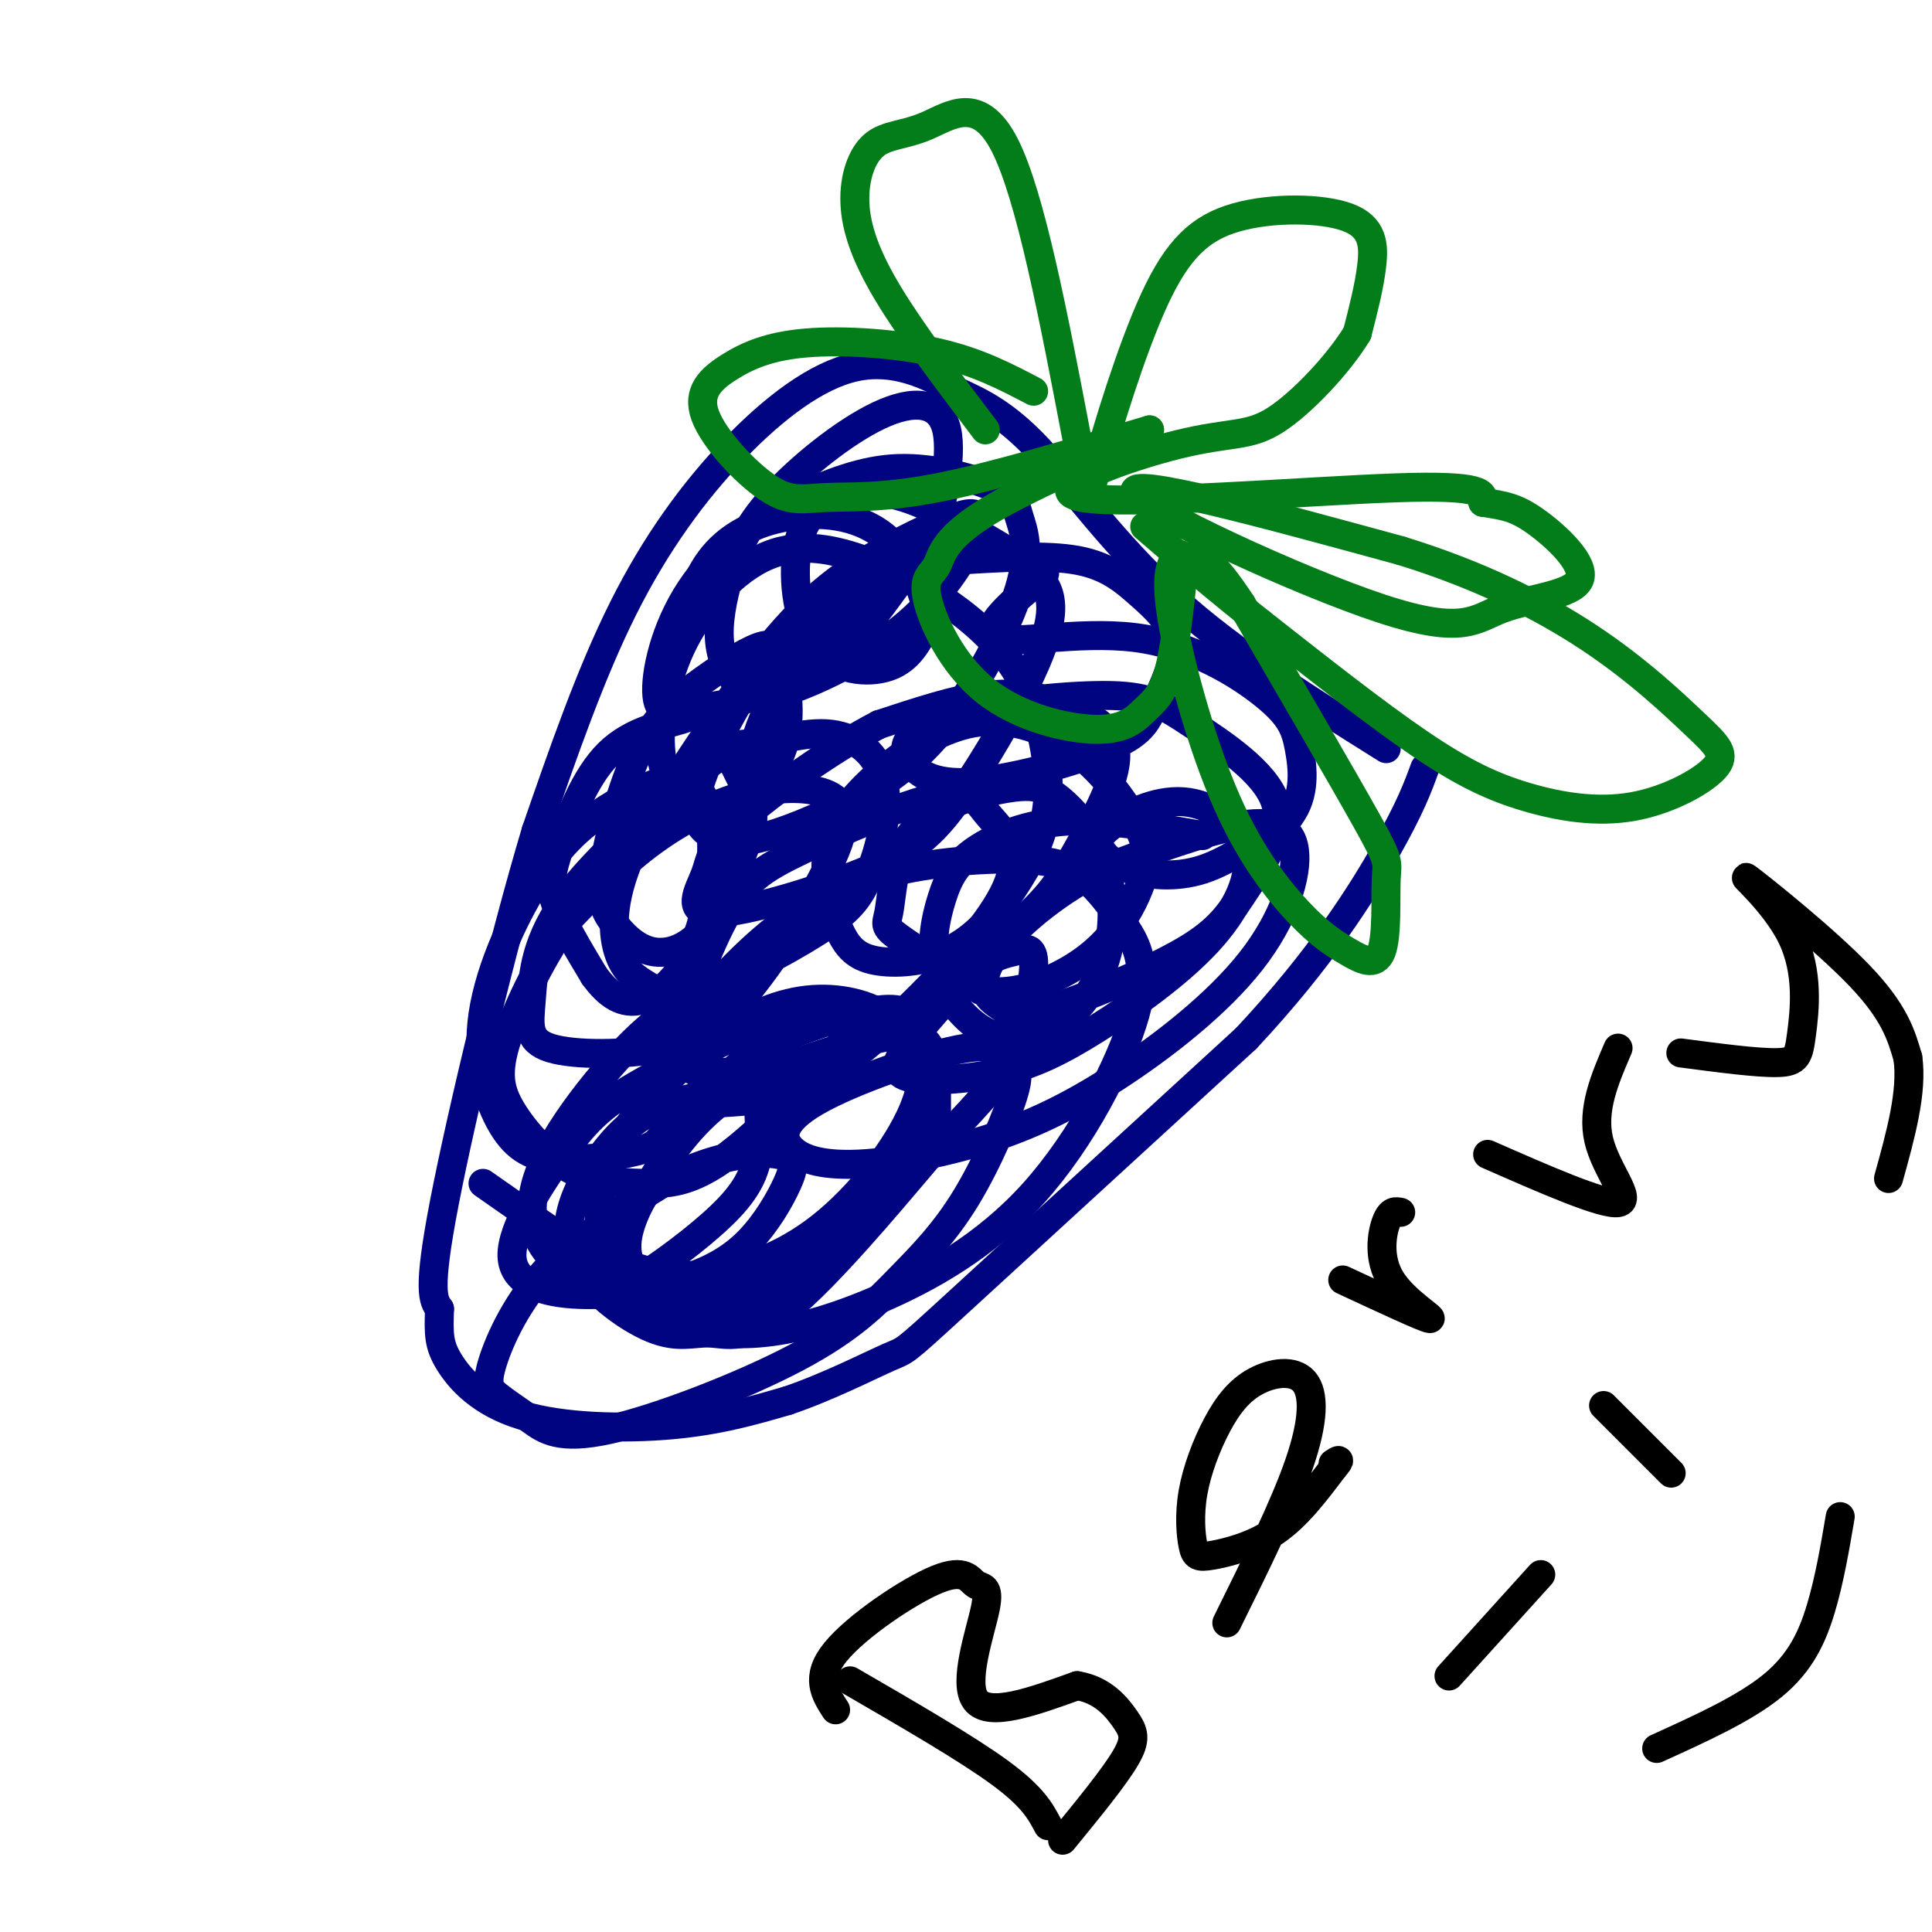
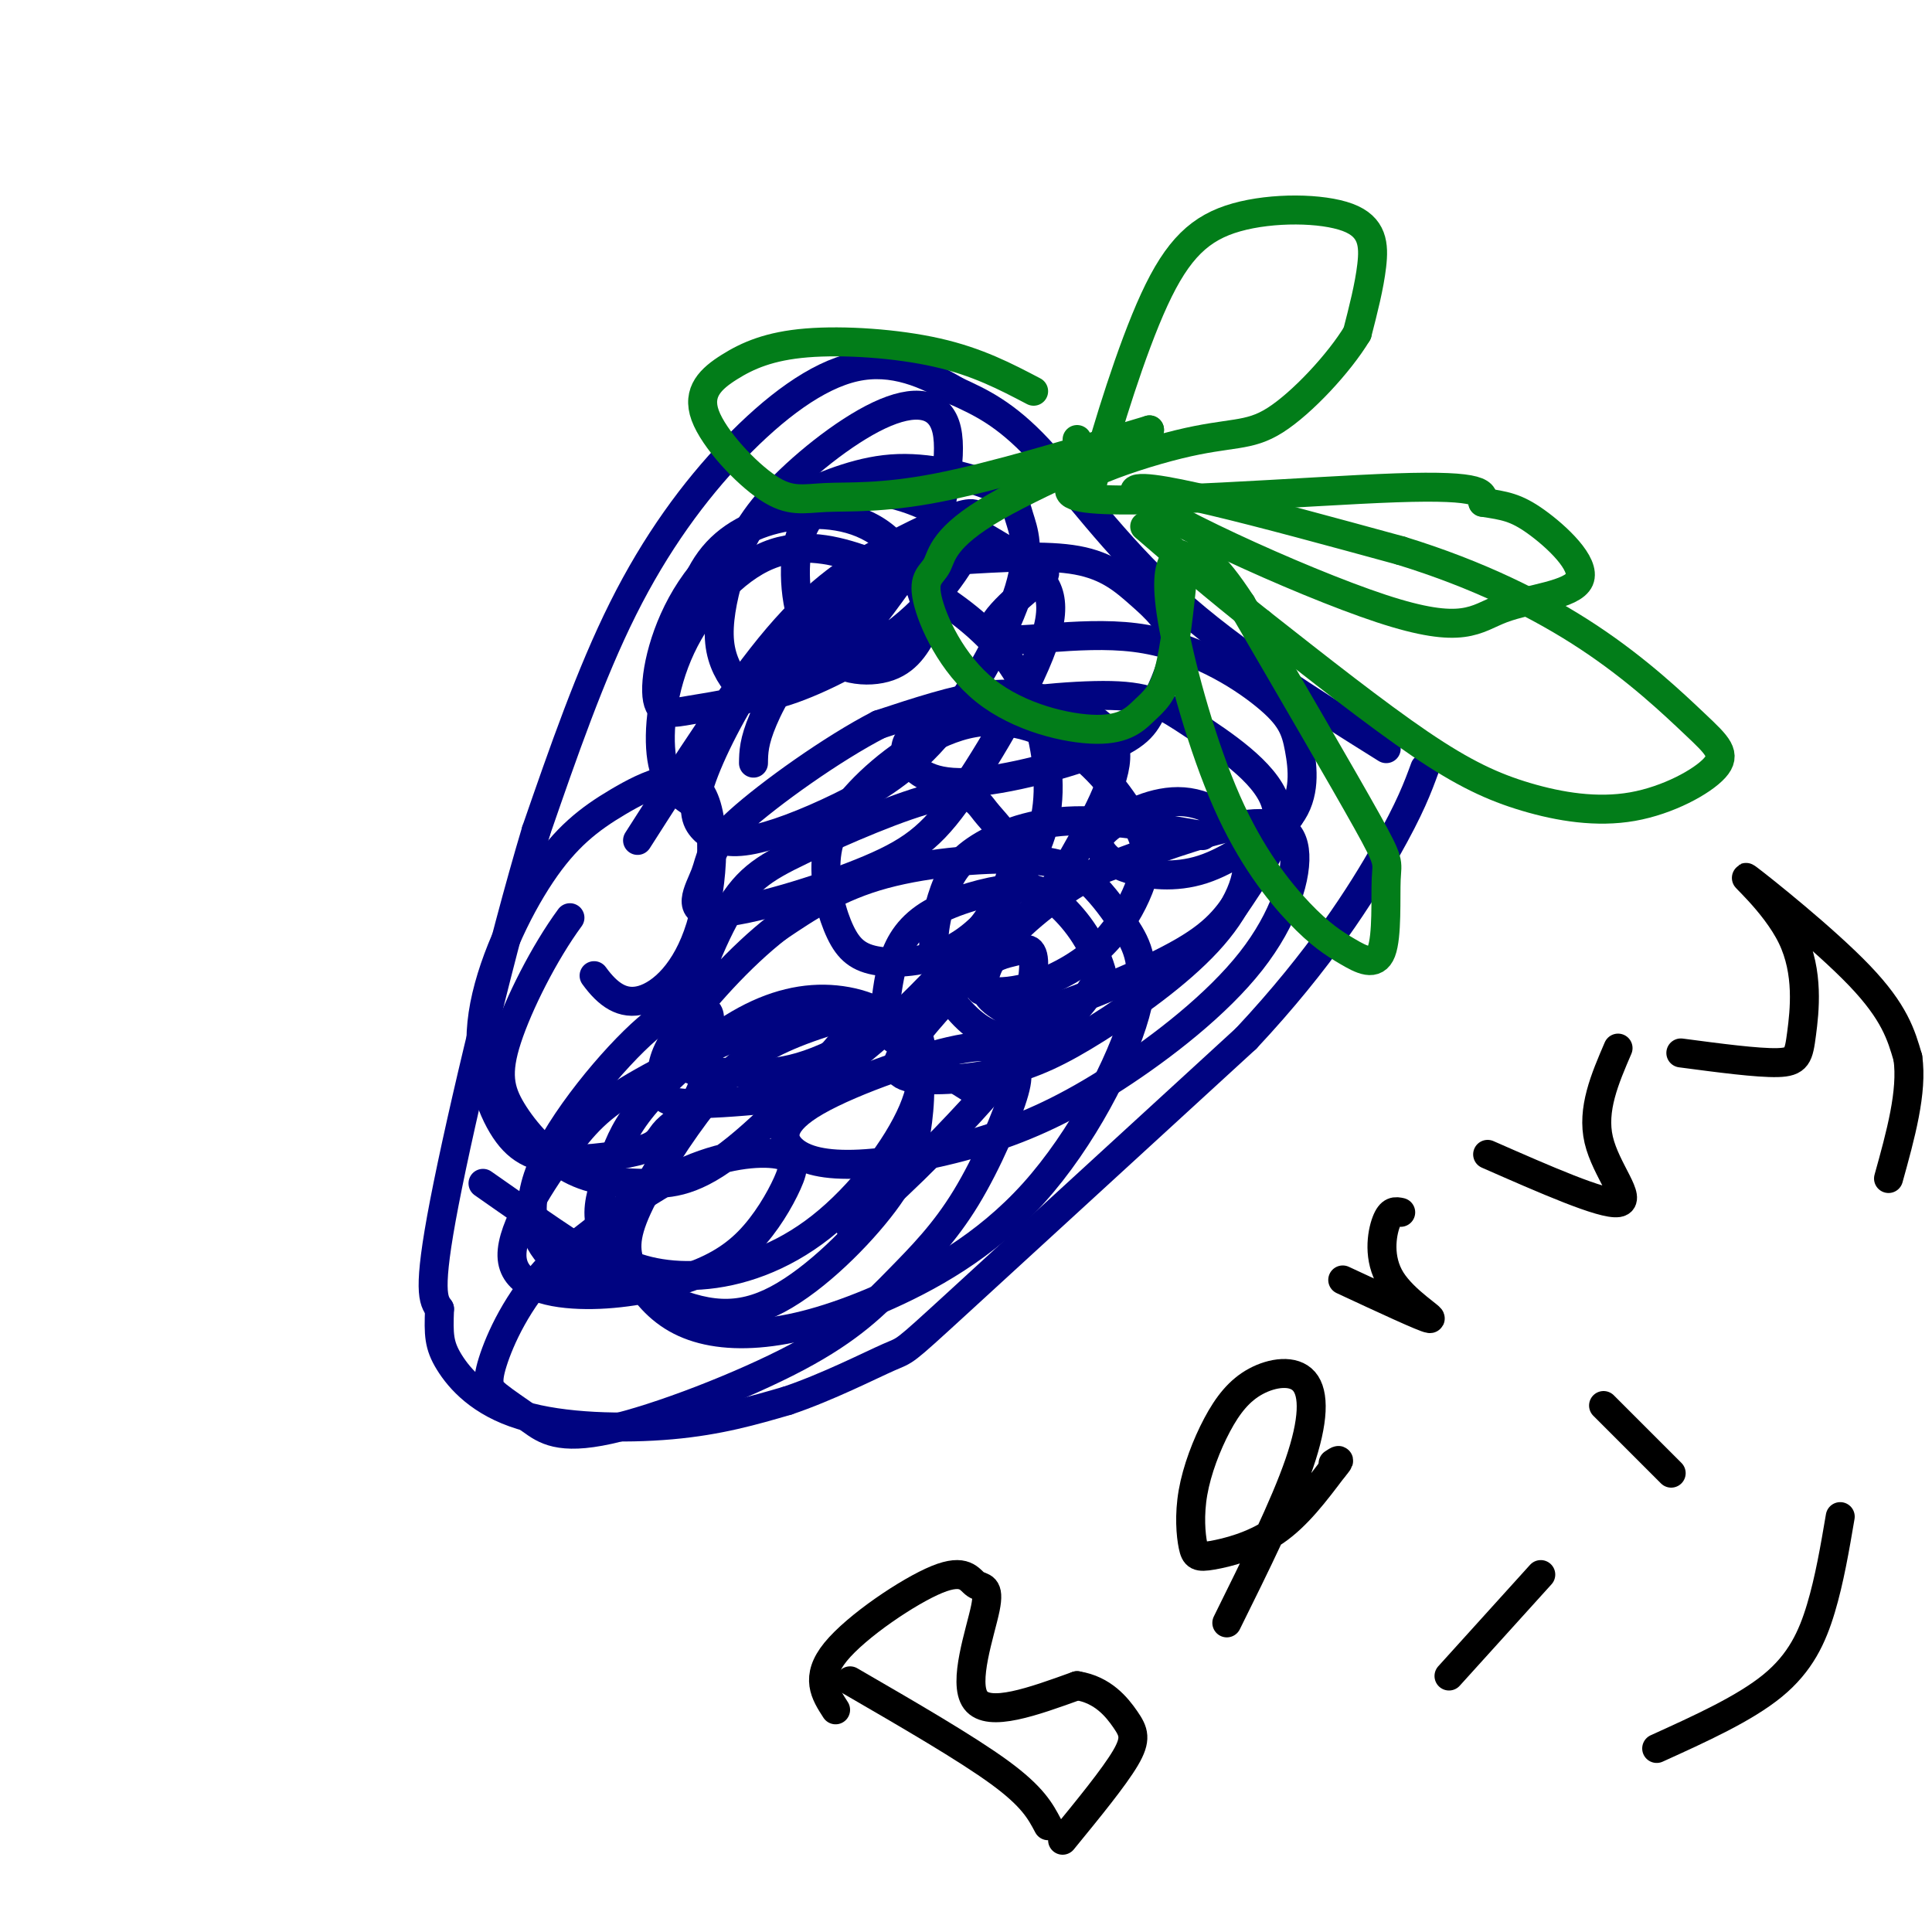
<svg xmlns="http://www.w3.org/2000/svg" viewBox="0 0 400 400" version="1.1">
  <g fill="none" stroke="rgb(0,4,129)" stroke-width="6" stroke-linecap="round" stroke-linejoin="round">
    <path d="M287,155c-15.844,-9.911 -31.689,-19.822 -44,-31c-12.311,-11.178 -21.089,-23.622 -28,-31c-6.911,-7.378 -11.956,-9.689 -17,-12" />
    <path d="M198,81c-6.180,-3.640 -13.131,-6.738 -21,-5c-7.869,1.738 -16.657,8.314 -25,17c-8.343,8.686 -16.241,19.482 -23,33c-6.759,13.518 -12.380,29.759 -18,46" />
    <path d="M111,172c-6.978,23.289 -15.422,58.511 -19,77c-3.578,18.489 -2.289,20.244 -1,22" />
    <path d="M91,271c-0.193,5.276 -0.175,7.466 2,11c2.175,3.534 6.509,8.413 15,11c8.491,2.587 21.140,2.882 31,2c9.860,-0.882 16.930,-2.941 24,-5" />
    <path d="M163,290c8.345,-2.810 17.208,-7.333 21,-9c3.792,-1.667 2.512,-0.476 14,-11c11.488,-10.524 35.744,-32.762 60,-55" />
    <path d="M258,215c15.422,-16.467 23.978,-30.133 29,-39c5.022,-8.867 6.511,-12.933 8,-17" />
    <path d="M100,245c12.997,9.107 25.994,18.214 36,23c10.006,4.786 17.022,5.252 25,1c7.978,-4.252 16.918,-13.221 22,-20c5.082,-6.779 6.306,-11.367 7,-17c0.694,-5.633 0.858,-12.311 -2,-17c-2.858,-4.689 -8.737,-7.387 -15,-8c-6.263,-0.613 -12.910,0.861 -20,5c-7.090,4.139 -14.622,10.945 -19,16c-4.378,5.055 -5.602,8.361 -7,12c-1.398,3.639 -2.971,7.611 -3,11c-0.029,3.389 1.485,6.194 3,9" />
    <path d="M127,260c3.326,2.578 10.140,4.521 18,4c7.860,-0.521 16.765,-3.508 25,-10c8.235,-6.492 15.800,-16.488 19,-24c3.200,-7.512 2.034,-12.540 1,-16c-1.034,-3.460 -1.936,-5.351 -7,-5c-5.064,0.351 -14.292,2.943 -21,6c-6.708,3.057 -10.897,6.578 -16,13c-5.103,6.422 -11.118,15.746 -14,22c-2.882,6.254 -2.629,9.437 -1,13c1.629,3.563 4.633,7.505 9,10c4.367,2.495 10.095,3.542 17,3c6.905,-0.542 14.986,-2.674 25,-7c10.014,-4.326 21.959,-10.846 32,-22c10.041,-11.154 18.176,-26.944 21,-37c2.824,-10.056 0.337,-14.380 -2,-18c-2.337,-3.620 -4.523,-6.537 -7,-9c-2.477,-2.463 -5.244,-4.471 -13,-5c-7.756,-0.529 -20.502,0.420 -30,3c-9.498,2.580 -15.749,6.790 -22,11" />
    <path d="M161,192c-7.707,5.931 -15.976,15.259 -20,21c-4.024,5.741 -3.803,7.896 -4,10c-0.197,2.104 -0.813,4.157 2,5c2.813,0.843 9.054,0.475 15,0c5.946,-0.475 11.598,-1.058 21,-8c9.402,-6.942 22.554,-20.242 29,-29c6.446,-8.758 6.188,-12.972 5,-16c-1.188,-3.028 -3.304,-4.869 -5,-7c-1.696,-2.131 -2.973,-4.552 -10,-3c-7.027,1.552 -19.806,7.078 -28,11c-8.194,3.922 -11.803,6.241 -16,14c-4.197,7.759 -8.983,20.959 -9,27c-0.017,6.041 4.734,4.923 10,5c5.266,0.077 11.048,1.350 22,-4c10.952,-5.350 27.074,-17.322 36,-25c8.926,-7.678 10.654,-11.060 14,-17c3.346,-5.940 8.309,-14.438 8,-20c-0.309,-5.562 -5.891,-8.190 -11,-10c-5.109,-1.810 -9.745,-2.803 -16,-2c-6.255,0.803 -14.127,3.401 -22,6" />
    <path d="M182,150c-9.636,4.949 -22.727,14.323 -29,20c-6.273,5.677 -5.729,7.658 -7,11c-1.271,3.342 -4.357,8.044 2,8c6.357,-0.044 22.155,-4.836 32,-9c9.845,-4.164 13.735,-7.700 20,-17c6.265,-9.300 14.903,-24.362 17,-33c2.097,-8.638 -2.347,-10.851 -5,-13c-2.653,-2.149 -3.514,-4.235 -10,-3c-6.486,1.235 -18.598,5.789 -27,10c-8.402,4.211 -13.094,8.078 -18,15c-4.906,6.922 -10.027,16.899 -12,23c-1.973,6.101 -0.799,8.325 1,10c1.799,1.675 4.223,2.802 9,2c4.777,-0.802 11.908,-3.531 19,-7c7.092,-3.469 14.147,-7.677 21,-16c6.853,-8.323 13.505,-20.761 16,-29c2.495,-8.239 0.834,-12.281 0,-15c-0.834,-2.719 -0.840,-4.117 -5,-6c-4.160,-1.883 -12.474,-4.252 -20,-4c-7.526,0.252 -14.263,3.126 -21,6" />
    <path d="M165,103c-7.737,3.952 -16.579,10.830 -22,19c-5.421,8.170 -7.422,17.630 -7,22c0.422,4.370 3.268,3.649 7,3c3.732,-0.649 8.351,-1.227 14,-3c5.649,-1.773 12.328,-4.740 18,-10c5.672,-5.260 10.336,-12.812 13,-16c2.664,-3.188 3.329,-2.012 5,-7c1.671,-4.988 4.350,-16.140 3,-22c-1.350,-5.860 -6.729,-6.427 -14,-3c-7.271,3.427 -16.433,10.847 -22,17c-5.567,6.153 -7.539,11.040 -9,16c-1.461,4.960 -2.413,9.995 -2,14c0.413,4.005 2.190,6.981 4,9c1.810,2.019 3.653,3.080 10,1c6.347,-2.080 17.196,-7.300 25,-14c7.804,-6.700 12.561,-14.881 14,-19c1.439,-4.119 -0.439,-4.176 -4,-3c-3.561,1.176 -8.805,3.586 -15,7c-6.195,3.414 -13.341,7.833 -22,18c-8.659,10.167 -18.829,26.084 -29,42" />
-     <path d="M132,174c-5.671,11.342 -5.348,18.696 -4,23c1.348,4.304 3.721,5.559 6,7c2.279,1.441 4.464,3.069 11,1c6.536,-2.069 17.422,-7.833 24,-12c6.578,-4.167 8.849,-6.735 11,-12c2.151,-5.265 4.181,-13.227 3,-19c-1.181,-5.773 -5.573,-9.356 -11,-10c-5.427,-0.644 -11.890,1.653 -15,2c-3.110,0.347 -2.869,-1.254 -10,4c-7.131,5.254 -21.635,17.364 -29,27c-7.365,9.636 -7.592,16.797 -8,22c-0.408,5.203 -0.999,8.448 4,10c4.999,1.552 15.586,1.411 23,0c7.414,-1.411 11.656,-4.093 18,-12c6.344,-7.907 14.791,-21.039 18,-29c3.209,-7.961 1.180,-10.753 -3,-12c-4.180,-1.247 -10.510,-0.951 -17,1c-6.490,1.951 -13.140,5.557 -19,10c-5.860,4.443 -10.930,9.721 -16,15" />
    <path d="M118,190c-5.337,7.255 -10.680,17.892 -13,25c-2.320,7.108 -1.618,10.686 1,15c2.618,4.314 7.153,9.362 12,12c4.847,2.638 10.005,2.864 15,3c4.995,0.136 9.827,0.182 18,-6c8.173,-6.182 19.686,-18.591 24,-24c4.314,-5.409 1.428,-3.817 -1,-4c-2.428,-0.183 -4.398,-2.141 -12,0c-7.602,2.141 -20.836,8.382 -29,13c-8.164,4.618 -11.257,7.614 -16,14c-4.743,6.386 -11.135,16.163 -11,22c0.135,5.837 6.796,7.735 14,8c7.204,0.265 14.952,-1.101 21,-3c6.048,-1.899 10.397,-4.329 14,-8c3.603,-3.671 6.461,-8.582 8,-12c1.539,-3.418 1.761,-5.343 -2,-6c-3.761,-0.657 -11.503,-0.045 -20,4c-8.497,4.045 -17.748,11.522 -27,19" />
    <path d="M114,262c-6.872,7.104 -10.550,15.362 -12,20c-1.450,4.638 -0.670,5.654 1,7c1.670,1.346 4.230,3.022 7,5c2.770,1.978 5.750,4.256 16,2c10.250,-2.256 27.770,-9.048 39,-15c11.230,-5.952 16.171,-11.065 21,-16c4.829,-4.935 9.546,-9.693 14,-17c4.454,-7.307 8.646,-17.165 10,-22c1.354,-4.835 -0.131,-4.648 -1,-6c-0.869,-1.352 -1.123,-4.243 -9,-3c-7.877,1.243 -23.377,6.622 -31,11c-7.623,4.378 -7.368,7.756 -5,10c2.368,2.244 6.848,3.353 14,3c7.152,-0.353 16.975,-2.168 26,-5c9.025,-2.832 17.253,-6.682 27,-13c9.747,-6.318 21.015,-15.106 28,-24c6.985,-8.894 9.688,-17.895 9,-23c-0.688,-5.105 -4.768,-6.316 -12,-5c-7.232,1.316 -17.616,5.158 -28,9" />
    <path d="M228,180c-8.564,4.237 -15.972,10.329 -20,15c-4.028,4.671 -4.674,7.922 -4,10c0.674,2.078 2.669,2.984 4,4c1.331,1.016 1.997,2.143 9,0c7.003,-2.143 20.342,-7.554 28,-12c7.658,-4.446 9.635,-7.927 13,-13c3.365,-5.073 8.118,-11.740 6,-18c-2.118,-6.260 -11.108,-12.114 -17,-16c-5.892,-3.886 -8.685,-5.805 -17,-6c-8.315,-0.195 -22.153,1.335 -30,3c-7.847,1.665 -9.704,3.464 -11,5c-1.296,1.536 -2.030,2.809 -1,5c1.030,2.191 3.823,5.300 12,5c8.177,-0.300 21.738,-4.008 29,-7c7.262,-2.992 8.225,-5.269 10,-9c1.775,-3.731 4.362,-8.918 4,-13c-0.362,-4.082 -3.674,-7.061 -7,-10c-3.326,-2.939 -6.664,-5.840 -13,-7c-6.336,-1.160 -15.668,-0.580 -25,0" />
    <path d="M198,116c-9.226,2.429 -19.792,8.500 -27,15c-7.208,6.500 -11.060,13.429 -13,18c-1.940,4.571 -1.970,6.786 -2,9" />
-     <path d="M249,173c-9.871,-1.741 -19.743,-3.482 -28,-3c-8.257,0.482 -14.901,3.186 -19,6c-4.099,2.814 -5.654,5.740 -7,10c-1.346,4.260 -2.484,9.856 -1,15c1.484,5.144 5.588,9.835 9,12c3.412,2.165 6.130,1.804 8,2c1.870,0.196 2.891,0.949 6,-1c3.109,-1.949 8.304,-6.602 11,-13c2.696,-6.398 2.891,-14.542 1,-21c-1.891,-6.458 -5.868,-11.230 -9,-14c-3.132,-2.770 -5.419,-3.538 -10,-3c-4.581,0.538 -11.457,2.382 -16,5c-4.543,2.618 -6.754,6.011 -8,10c-1.246,3.989 -1.528,8.574 -2,11c-0.472,2.426 -1.135,2.693 2,5c3.135,2.307 10.067,6.653 17,11" />
+     <path d="M249,173c-9.871,-1.741 -19.743,-3.482 -28,-3c-8.257,0.482 -14.901,3.186 -19,6c-4.099,2.814 -5.654,5.740 -7,10c-1.346,4.260 -2.484,9.856 -1,15c1.484,5.144 5.588,9.835 9,12c3.412,2.165 6.130,1.804 8,2c1.870,0.196 2.891,0.949 6,-1c3.109,-1.949 8.304,-6.602 11,-13c-1.891,-6.458 -5.868,-11.230 -9,-14c-3.132,-2.770 -5.419,-3.538 -10,-3c-4.581,0.538 -11.457,2.382 -16,5c-4.543,2.618 -6.754,6.011 -8,10c-1.246,3.989 -1.528,8.574 -2,11c-0.472,2.426 -1.135,2.693 2,5c3.135,2.307 10.067,6.653 17,11" />
    <path d="M203,205c6.119,1.252 12.918,-1.117 18,-4c5.082,-2.883 8.449,-6.280 11,-10c2.551,-3.720 4.287,-7.765 5,-11c0.713,-3.235 0.402,-5.661 -2,-10c-2.402,-4.339 -6.896,-10.591 -13,-15c-6.104,-4.409 -13.818,-6.974 -22,-5c-8.182,1.974 -16.830,8.486 -22,14c-5.170,5.514 -6.861,10.030 -7,15c-0.139,4.970 1.273,10.396 3,14c1.727,3.604 3.770,5.388 8,6c4.230,0.612 10.648,0.052 16,-3c5.352,-3.052 9.639,-8.597 13,-14c3.361,-5.403 5.795,-10.662 6,-18c0.205,-7.338 -1.821,-16.753 -6,-24c-4.179,-7.247 -10.511,-12.327 -16,-16c-5.489,-3.673 -10.134,-5.940 -16,-8c-5.866,-2.060 -12.954,-3.913 -20,-1c-7.046,2.913 -14.051,10.592 -18,19c-3.949,8.408 -4.843,17.545 -4,23c0.843,5.455 3.421,7.227 6,9" />
-     <path d="M143,166c2.082,2.382 4.288,3.837 8,2c3.712,-1.837 8.929,-6.966 11,-13c2.071,-6.034 0.994,-12.973 0,-17c-0.994,-4.027 -1.907,-5.144 -5,-4c-3.093,1.144 -8.367,4.547 -13,8c-4.633,3.453 -8.626,6.955 -12,14c-3.374,7.045 -6.128,17.632 -7,24c-0.872,6.368 0.138,8.518 2,11c1.862,2.482 4.577,5.297 8,6c3.423,0.703 7.556,-0.707 11,-5c3.444,-4.293 6.200,-11.470 8,-16c1.800,-4.530 2.644,-6.412 1,-11c-1.644,-4.588 -5.777,-11.880 -8,-15c-2.223,-3.120 -2.535,-2.068 -6,-1c-3.465,1.068 -10.083,2.152 -15,7c-4.917,4.848 -8.131,13.459 -10,19c-1.869,5.541 -2.391,8.012 -1,12c1.391,3.988 4.696,9.494 8,15" />
    <path d="M123,202c2.834,3.910 5.918,6.183 10,5c4.082,-1.183 9.163,-5.824 12,-15c2.837,-9.176 3.430,-22.889 0,-28c-3.430,-5.111 -10.884,-1.620 -17,2c-6.116,3.620 -10.896,7.368 -16,15c-5.104,7.632 -10.533,19.148 -12,29c-1.467,9.852 1.029,18.038 4,23c2.971,4.962 6.419,6.698 12,7c5.581,0.302 13.297,-0.831 17,-2c3.703,-1.169 3.394,-2.375 5,-4c1.606,-1.625 5.129,-3.668 7,-8c1.871,-4.332 2.091,-10.951 2,-14c-0.091,-3.049 -0.494,-2.527 -2,-3c-1.506,-0.473 -4.115,-1.941 -11,4c-6.885,5.941 -18.046,19.292 -22,29c-3.954,9.708 -0.701,15.774 3,19c3.701,3.226 7.851,3.613 12,4" />
-     <path d="M127,265c2.795,0.800 3.783,0.801 8,-2c4.217,-2.801 11.665,-8.405 16,-13c4.335,-4.595 5.558,-8.181 6,-12c0.442,-3.819 0.101,-7.871 0,-10c-0.101,-2.129 0.036,-2.336 -4,-2c-4.036,0.336 -12.246,1.213 -18,4c-5.754,2.787 -9.051,7.483 -11,10c-1.949,2.517 -2.548,2.856 -4,6c-1.452,3.144 -3.756,9.095 -1,15c2.756,5.905 10.573,11.765 16,14c5.427,2.235 8.466,0.844 12,1c3.534,0.156 7.565,1.859 16,-5c8.435,-6.859 21.275,-22.278 27,-29c5.725,-6.722 4.335,-4.746 4,-8c-0.335,-3.254 0.384,-11.738 -1,-16c-1.384,-4.262 -4.873,-4.301 -11,-3c-6.127,1.301 -14.892,3.943 -22,7c-7.108,3.057 -12.557,6.529 -18,13c-5.443,6.471 -10.878,15.941 -13,21c-2.122,5.059 -0.930,5.706 1,7c1.930,1.294 4.596,3.233 9,4c4.404,0.767 10.544,0.362 17,-2c6.456,-2.362 13.228,-6.681 20,-11" />
    <path d="M176,254c8.210,-6.478 18.735,-17.172 25,-24c6.265,-6.828 8.269,-9.788 10,-15c1.731,-5.212 3.188,-12.674 3,-16c-0.188,-3.326 -2.022,-2.515 -4,-2c-1.978,0.515 -4.102,0.735 -8,4c-3.898,3.265 -9.572,9.577 -13,14c-3.428,4.423 -4.611,6.958 -1,8c3.611,1.042 12.015,0.592 19,-1c6.985,-1.592 12.551,-4.327 20,-9c7.449,-4.673 16.781,-11.283 23,-18c6.219,-6.717 9.324,-13.542 8,-19c-1.324,-5.458 -7.076,-9.549 -13,-10c-5.924,-0.451 -12.018,2.738 -15,5c-2.982,2.262 -2.851,3.596 -2,5c0.851,1.404 2.421,2.878 6,4c3.579,1.122 9.165,1.892 15,0c5.835,-1.892 11.917,-6.446 18,-11" />
    <path d="M267,169c3.358,-4.412 2.754,-9.944 2,-14c-0.754,-4.056 -1.656,-6.638 -7,-11c-5.344,-4.362 -15.128,-10.504 -27,-12c-11.872,-1.496 -25.831,1.653 -29,0c-3.169,-1.653 4.452,-8.109 8,-11c3.548,-2.891 3.023,-2.219 -2,-5c-5.023,-2.781 -14.544,-9.015 -22,-12c-7.456,-2.985 -12.849,-2.720 -17,-1c-4.151,1.720 -7.061,4.894 -8,11c-0.939,6.106 0.093,15.144 4,20c3.907,4.856 10.688,5.530 15,4c4.312,-1.530 6.156,-5.265 8,-9" />
    <path d="M192,129c0.179,-5.144 -3.375,-13.502 -9,-18c-5.625,-4.498 -13.322,-5.134 -20,-4c-6.678,1.134 -12.337,4.038 -16,9c-3.663,4.962 -5.332,11.981 -7,19" />
  </g>
  <g fill="none" stroke="rgb(2,125,25)" stroke-width="6" stroke-linecap="round" stroke-linejoin="round">
-     <path d="M204,89c-7.600,-10.032 -15.201,-20.063 -20,-28c-4.799,-7.937 -6.797,-13.779 -7,-19c-0.203,-5.221 1.389,-9.822 4,-12c2.611,-2.178 6.241,-1.932 11,-4c4.759,-2.068 10.645,-6.448 16,4c5.355,10.448 10.177,35.724 15,61" />
    <path d="M223,91c2.681,12.652 1.883,13.781 4,6c2.117,-7.781 7.147,-24.472 12,-35c4.853,-10.528 9.528,-14.894 17,-17c7.472,-2.106 17.743,-1.952 23,0c5.257,1.952 5.502,5.700 5,10c-0.502,4.300 -1.751,9.150 -3,14" />
    <path d="M281,69c-3.688,6.129 -11.408,14.452 -17,18c-5.592,3.548 -9.056,2.322 -20,5c-10.944,2.678 -29.370,9.259 -20,11c9.370,1.741 46.534,-1.360 65,-2c18.466,-0.640 18.233,1.180 18,3" />
    <path d="M307,104c4.508,0.709 6.776,0.982 11,4c4.224,3.018 10.402,8.781 9,12c-1.402,3.219 -10.386,3.894 -16,6c-5.614,2.106 -7.858,5.644 -25,0c-17.142,-5.644 -49.184,-20.470 -51,-24c-1.816,-3.530 26.592,4.235 55,12" />
    <path d="M290,114c16.125,4.952 28.937,11.332 39,18c10.063,6.668 17.376,13.625 22,18c4.624,4.375 6.560,6.170 4,9c-2.560,2.830 -9.614,6.697 -17,8c-7.386,1.303 -15.104,0.043 -22,-2c-6.896,-2.043 -12.970,-4.869 -22,-11c-9.030,-6.131 -21.015,-15.565 -33,-25" />
    <path d="M261,129c-9.500,-7.500 -16.750,-13.750 -24,-20" />
    <path d="M214,81c-5.817,-3.053 -11.633,-6.105 -20,-8c-8.367,-1.895 -19.284,-2.631 -27,-2c-7.716,0.631 -12.233,2.629 -16,5c-3.767,2.371 -6.786,5.113 -5,10c1.786,4.887 8.376,11.918 13,15c4.624,3.082 7.284,2.214 12,2c4.716,-0.214 11.490,0.224 23,-2c11.510,-2.224 27.755,-7.112 44,-12" />
    <path d="M238,89c0.226,1.081 -21.207,9.782 -32,16c-10.793,6.218 -10.944,9.952 -12,12c-1.056,2.048 -3.016,2.409 -2,7c1.016,4.591 5.010,13.413 12,19c6.990,5.587 16.977,7.941 23,8c6.023,0.059 8.083,-2.176 10,-4c1.917,-1.824 3.691,-3.235 5,-8c1.309,-4.765 2.155,-12.882 3,-21" />
    <path d="M245,118c0.134,-4.058 -1.030,-3.703 -2,-2c-0.970,1.703 -1.744,4.754 0,14c1.744,9.246 6.007,24.687 11,36c4.993,11.313 10.715,18.499 15,23c4.285,4.501 7.132,6.317 10,8c2.868,1.683 5.759,3.235 7,0c1.241,-3.235 0.834,-11.256 1,-15c0.166,-3.744 0.905,-3.213 -4,-12c-4.905,-8.787 -15.452,-26.894 -26,-45" />
    <path d="M257,125c-6.000,-9.167 -8.000,-9.583 -10,-10" />
  </g>
  <g fill="none" stroke="rgb(0,0,0)" stroke-width="6" stroke-linecap="round" stroke-linejoin="round">
    <path d="M176,348c12.083,7.000 24.167,14.000 31,19c6.833,5.000 8.417,8.000 10,11" />
    <path d="M173,354c-2.165,-3.341 -4.330,-6.683 0,-12c4.330,-5.317 15.155,-12.610 21,-15c5.845,-2.390 6.711,0.122 8,1c1.289,0.878 3.001,0.121 2,5c-1.001,4.879 -4.715,15.394 -2,19c2.715,3.606 11.857,0.303 21,-3" />
    <path d="M223,349c5.357,0.845 8.250,4.458 10,7c1.750,2.542 2.357,4.012 0,8c-2.357,3.988 -7.679,10.494 -13,17" />
    <path d="M254,336c5.977,-12.071 11.955,-24.142 15,-33c3.045,-8.858 3.158,-14.504 1,-17c-2.158,-2.496 -6.588,-1.843 -10,0c-3.412,1.843 -5.807,4.877 -8,9c-2.193,4.123 -4.184,9.334 -5,14c-0.816,4.666 -0.456,8.787 0,11c0.456,2.213 1.007,2.519 4,2c2.993,-0.519 8.426,-1.863 13,-5c4.574,-3.137 8.287,-8.069 12,-13" />
    <path d="M276,304c2.000,-2.333 1.000,-1.667 0,-1" />
    <path d="M278,265c8.464,3.940 16.929,7.881 18,8c1.071,0.119 -5.250,-3.583 -8,-8c-2.750,-4.417 -1.929,-9.548 -1,-12c0.929,-2.452 1.964,-2.226 3,-2" />
    <path d="M308,239c11.933,5.244 23.867,10.489 27,10c3.133,-0.489 -2.533,-6.711 -4,-13c-1.467,-6.289 1.267,-12.644 4,-19" />
    <path d="M348,218c7.944,1.051 15.888,2.102 20,2c4.112,-0.102 4.392,-1.356 5,-6c0.608,-4.644 1.544,-12.678 -2,-20c-3.544,-7.322 -11.570,-13.933 -9,-12c2.570,1.933 15.734,12.409 23,20c7.266,7.591 8.633,12.295 10,17" />
    <path d="M395,219c1.000,7.000 -1.500,16.000 -4,25" />
    <path d="M300,347c0.000,0.000 19.000,-21.000 19,-21" />
    <path d="M332,291c0.000,0.000 14.000,14.000 14,14" />
    <path d="M343,362c9.111,-4.133 18.222,-8.267 24,-13c5.778,-4.733 8.222,-10.067 10,-16c1.778,-5.933 2.889,-12.467 4,-19" />
  </g>
</svg>